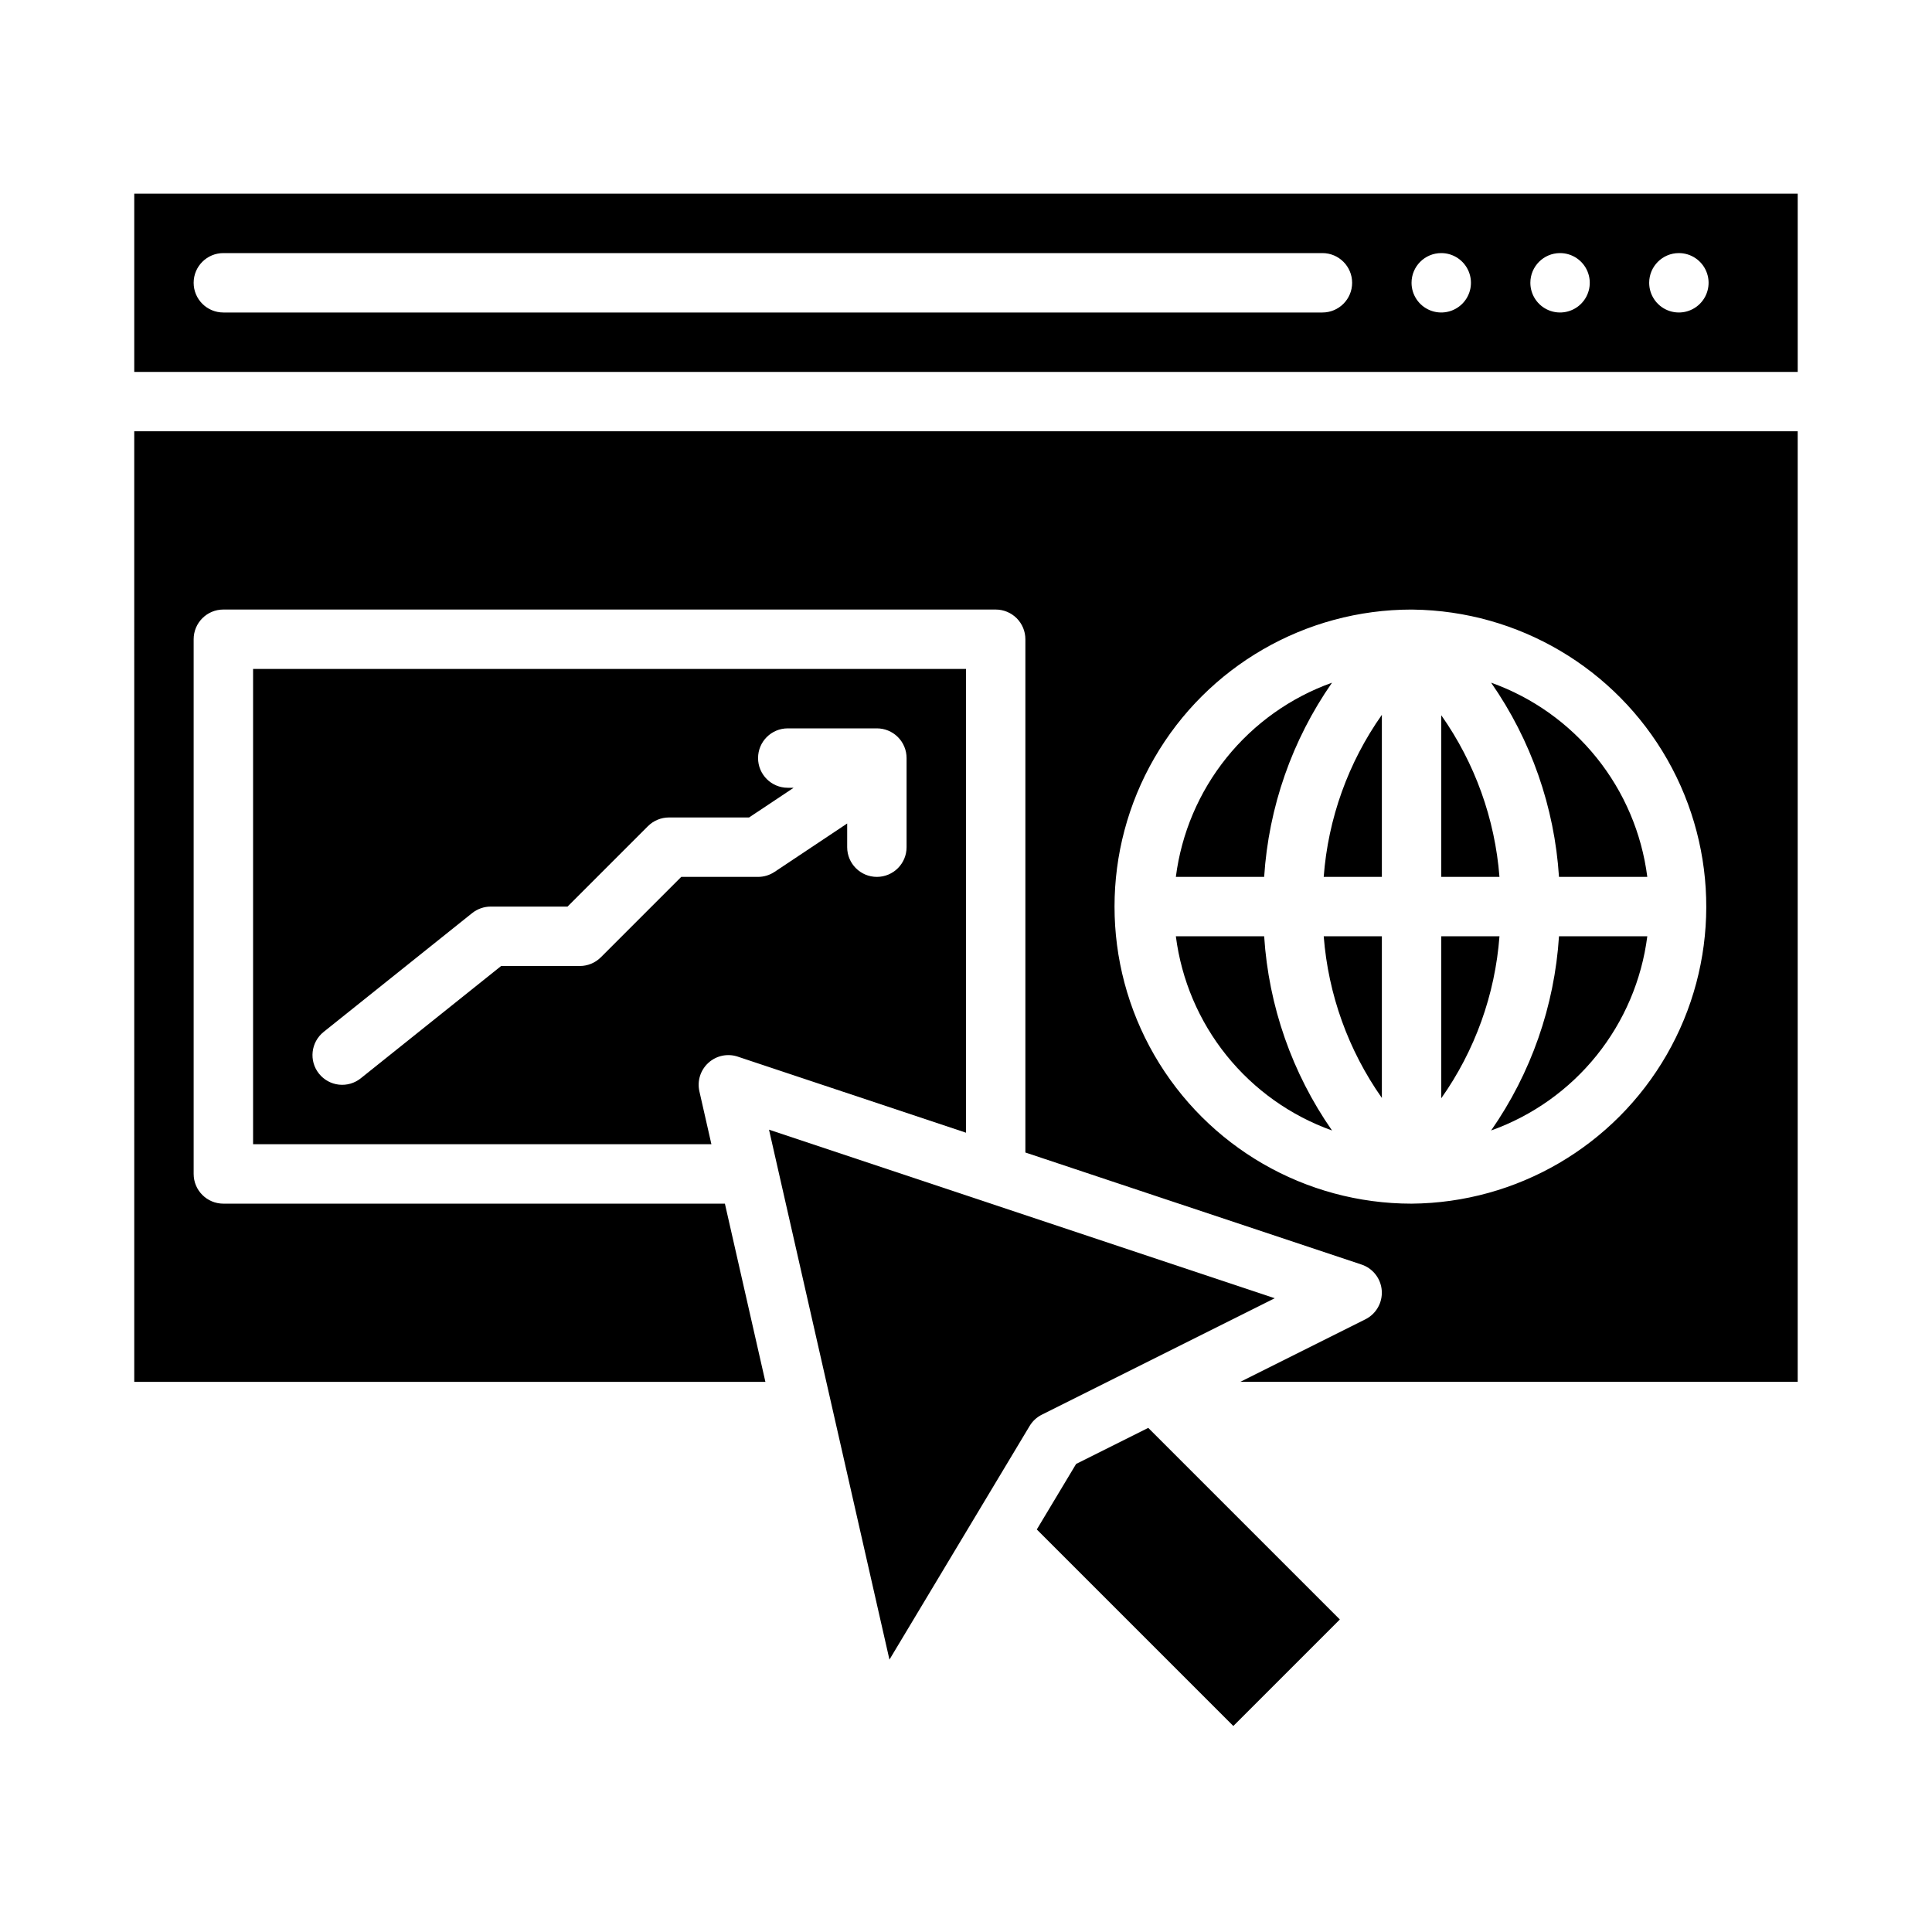
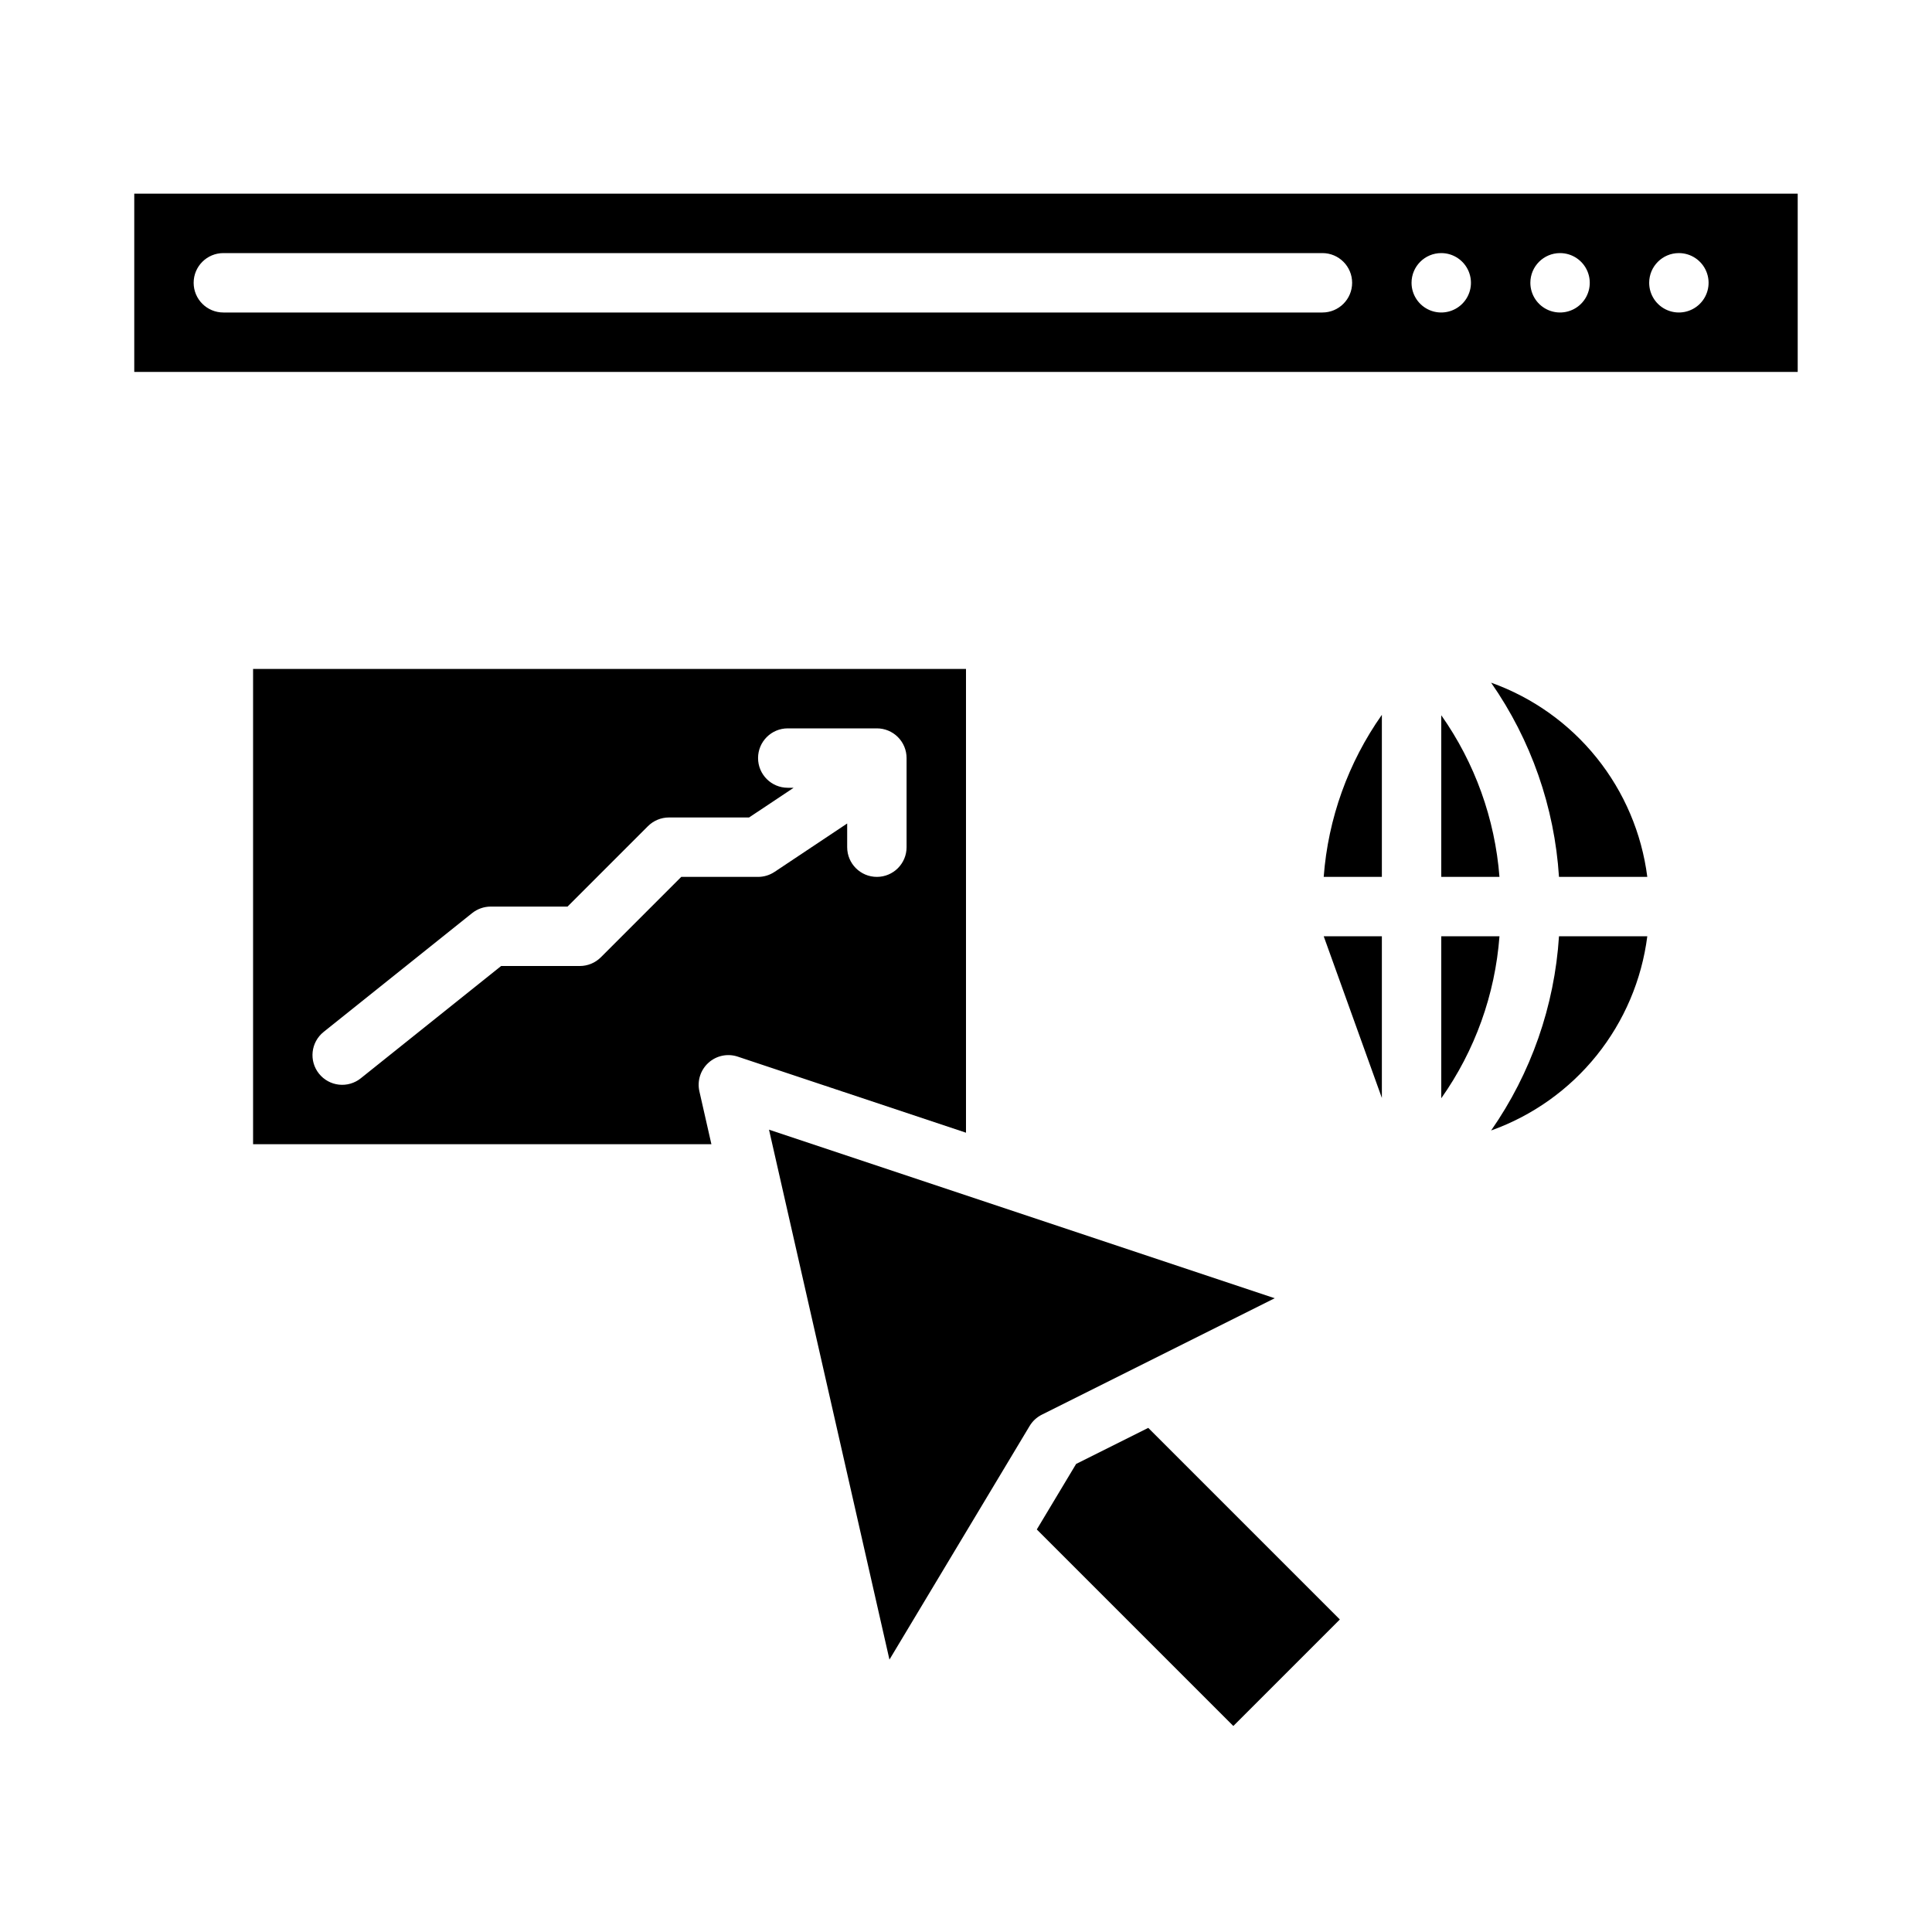
<svg xmlns="http://www.w3.org/2000/svg" fill="#000000" width="800px" height="800px" version="1.1" viewBox="144 144 512 512">
  <g>
-     <path d="m497 324.92c-10.977 3.922-20.652 10.805-27.961 19.891-7.305 9.082-11.949 20.012-13.426 31.574h23.402c1.18-18.477 7.398-36.273 17.984-51.465z" />
    <path d="m179.58 242.56h440.83v-47.234h-440.83zm409.34-31.488c3.184 0 6.055 1.918 7.273 4.859 1.219 2.941 0.547 6.328-1.707 8.578-2.25 2.25-5.637 2.926-8.578 1.707-2.941-1.219-4.859-4.09-4.859-7.273 0-4.348 3.523-7.871 7.871-7.871zm-31.488 0c3.184 0 6.055 1.918 7.273 4.859 1.219 2.941 0.547 6.328-1.707 8.578-2.25 2.25-5.637 2.926-8.578 1.707-2.941-1.219-4.859-4.09-4.859-7.273 0-4.348 3.523-7.871 7.871-7.871zm-31.488 0c3.188 0 6.055 1.918 7.273 4.859 1.219 2.941 0.547 6.328-1.707 8.578-2.25 2.25-5.637 2.926-8.578 1.707s-4.859-4.09-4.859-7.273c0-4.348 3.523-7.871 7.871-7.871zm-322.75 0h291.26c4.348 0 7.875 3.523 7.875 7.871s-3.527 7.871-7.875 7.871h-291.26c-4.348 0-7.875-3.523-7.875-7.871s3.527-7.871 7.875-7.871z" />
-     <path d="m179.58 510.21h167.26l-10.734-47.23h-132.91c-4.348 0-7.875-3.527-7.875-7.875v-141.7c0-4.348 3.527-7.871 7.875-7.871h204.67c2.086 0 4.09 0.828 5.566 2.305 1.477 1.477 2.305 3.481 2.305 5.566v136.02l89.082 29.695v-0.004c3.019 1.008 5.137 3.734 5.363 6.91s-1.484 6.176-4.332 7.602l-33.152 16.574h147.71v-251.91h-440.83zm338.5-204.67c0.113 0 0.227 0.008 0.34 0.008h0.047-0.004c27.93 0.355 53.578 15.484 67.402 39.754 13.82 24.273 13.75 54.051-0.191 78.25-13.941 24.203-39.664 39.207-67.594 39.43-28.125 0-54.109-15.004-68.172-39.363-14.062-24.355-14.062-54.363 0-78.719s40.047-39.359 68.172-39.359z" />
-     <path d="m497 443.59c-10.586-15.188-16.805-32.988-17.984-51.465h-23.402c1.477 11.562 6.121 22.492 13.426 31.578 7.309 9.082 16.984 15.965 27.961 19.887z" />
    <path d="m416.86 521.9c0.77-1.285 1.891-2.324 3.231-2.992l61.723-30.863-134.02-44.672 31.918 140.44z" />
    <path d="m539.16 443.59c10.977-3.922 20.656-10.805 27.961-19.887 7.305-9.086 11.953-20.016 13.43-31.578h-23.402c-1.184 18.477-7.402 36.277-17.988 51.465z" />
    <path d="m580.55 376.38c-1.477-11.562-6.125-22.492-13.43-31.574-7.305-9.086-16.984-15.969-27.961-19.891 10.586 15.191 16.805 32.988 17.988 51.465z" />
    <path d="m429.18 531.96-10.418 17.363 52.082 52.082 28.227-28.227-50.773-50.773z" />
    <path d="m510.21 376.38v-42.945c-8.926 12.656-14.254 27.5-15.414 42.945z" />
-     <path d="m510.21 434.97v-42.844h-15.41c1.191 15.406 6.516 30.207 15.41 42.844z" />
+     <path d="m510.21 434.97v-42.844h-15.41z" />
    <path d="m525.95 333.55v42.832h15.422c-1.195-15.406-6.523-30.203-15.422-42.832z" />
    <path d="m339.51 424.02 60.488 20.16v-122.9h-188.93v125.95h121.46l-3.18-14c-0.633-2.769 0.281-5.668 2.391-7.578 2.106-1.91 5.078-2.535 7.773-1.633zm-14.973-47.637-21.309 21.312v-0.004c-1.477 1.477-3.481 2.309-5.566 2.309h-20.855l-37.203 29.762c-1.629 1.305-3.711 1.91-5.789 1.68-2.074-0.23-3.973-1.277-5.277-2.906-2.719-3.394-2.168-8.352 1.227-11.066l39.359-31.488c1.398-1.117 3.133-1.727 4.922-1.727h20.355l21.309-21.312v0.004c1.477-1.477 3.481-2.309 5.566-2.309h21.234l11.809-7.871h-1.555c-4.348 0-7.871-3.523-7.871-7.871 0-4.348 3.523-7.871 7.871-7.871h23.617c2.086 0 4.09 0.828 5.566 2.305 1.477 1.477 2.305 3.477 2.305 5.566v23.617c0 4.348-3.523 7.871-7.871 7.871-4.348 0-7.871-3.523-7.871-7.871v-6.281l-19.25 12.832v-0.004c-1.293 0.863-2.812 1.324-4.367 1.324z" />
    <path d="m525.95 392.12v42.93c8.934-12.648 14.266-27.484 15.426-42.93z" />
  </g>
</svg>